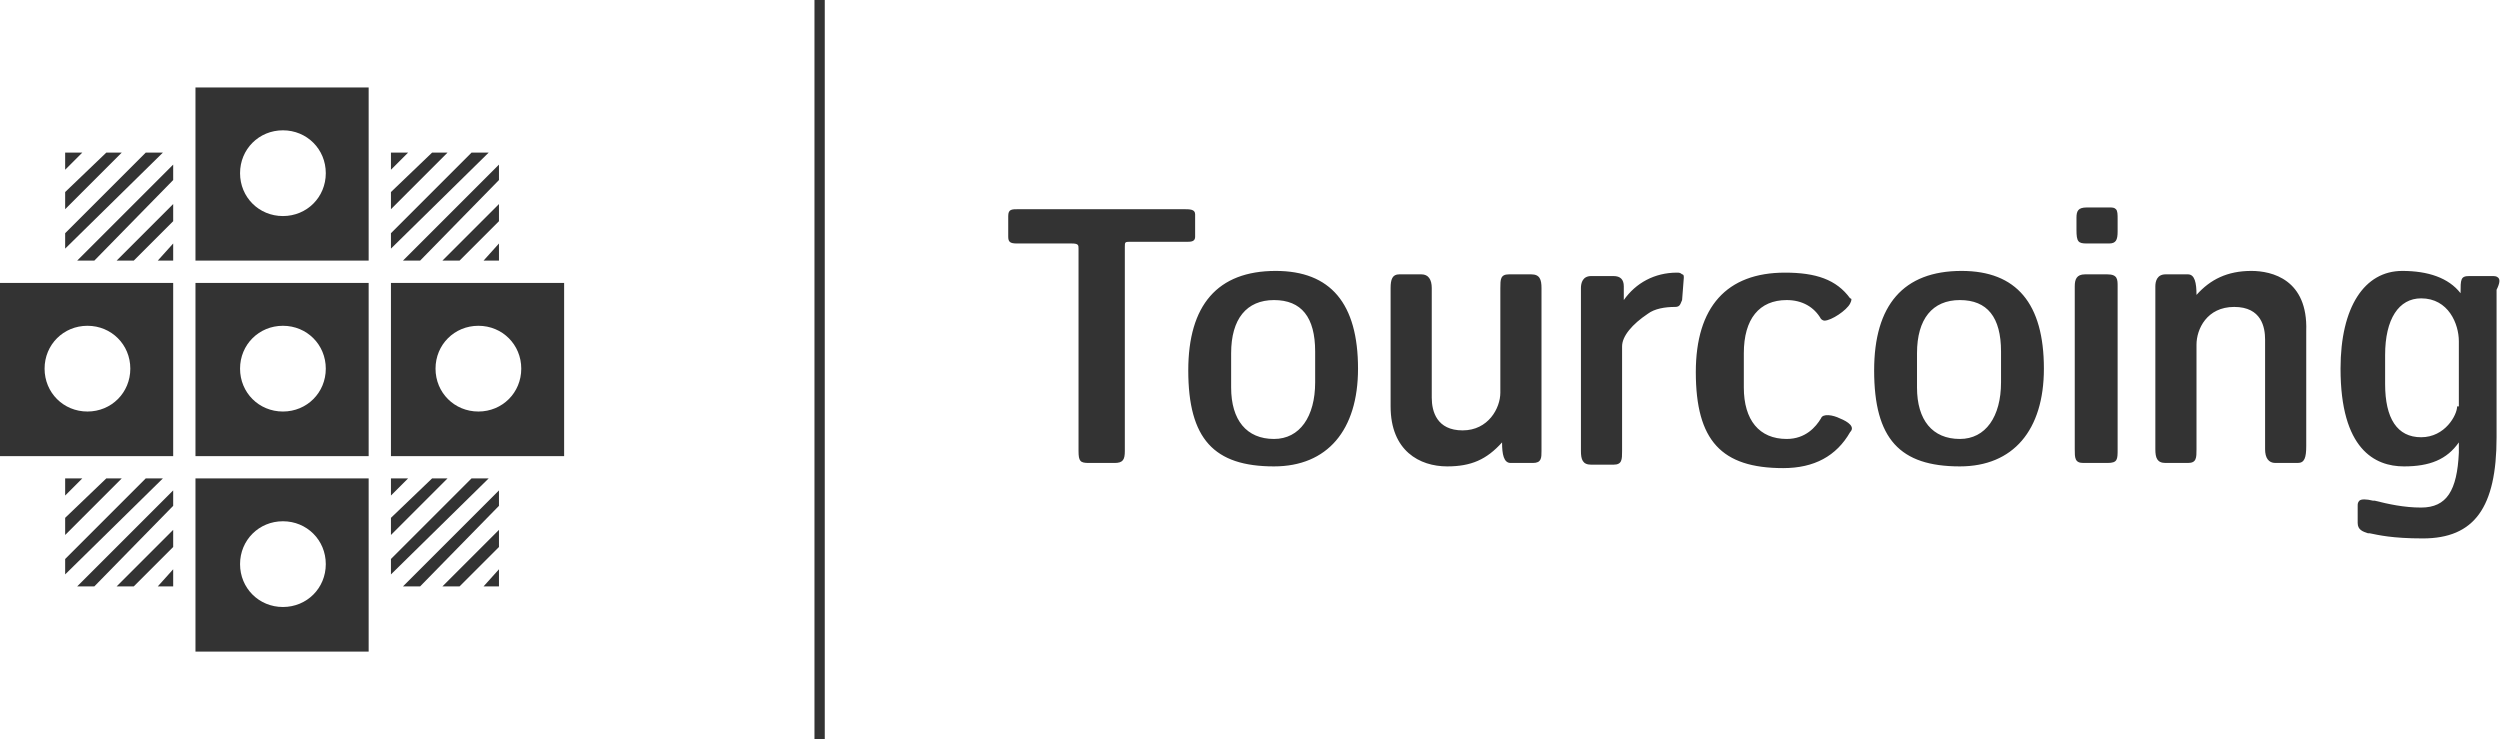
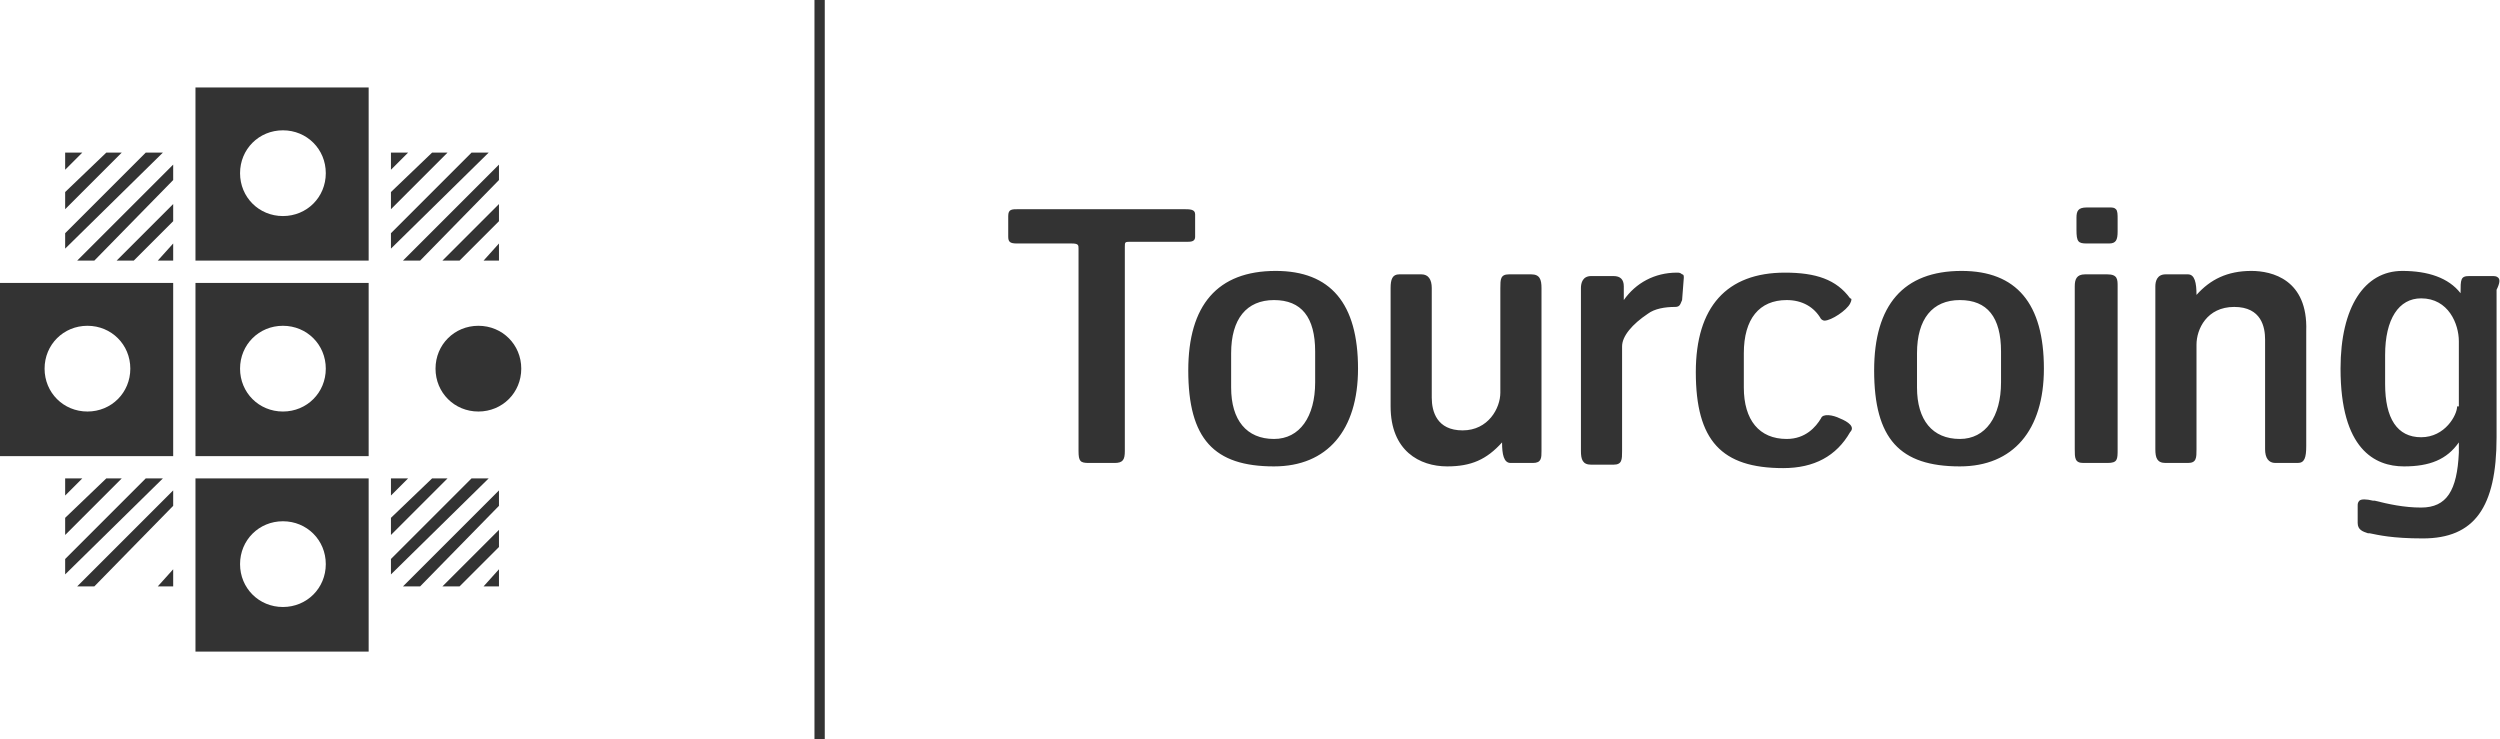
<svg xmlns="http://www.w3.org/2000/svg" width="145.8px" height="43.1px">
  <g>
    <g>
      <g>
        <g>
          <g>
            <rect x="47.5" fill="#333333" width="0.6" height="43.1" />
          </g>
        </g>
      </g>
      <g>
        <path fill="#333333" d="M21.5,15.2H11.4V5.1h10.1V15.2z M16.5,7.6c-1.4,0-2.5,1.1-2.5,2.5c0,1.4,1.1,2.5,2.5,2.5         c1.4,0,2.5-1.1,2.5-2.5C19,8.7,17.9,7.6,16.5,7.6z" />
        <path fill="#333333" d="M21.5,26.6H11.4V16.5h10.1V26.6z M16.5,19c-1.4,0-2.5,1.1-2.5,2.5c0,1.4,1.1,2.5,2.5,2.5         c1.4,0,2.5-1.1,2.5-2.5C19,20.1,17.9,19,16.5,19z" />
        <path fill="#333333" d="M10.1,26.6H0V16.5h10.1V26.6z M5.1,19c-1.4,0-2.5,1.1-2.5,2.5c0,1.4,1.1,2.5,2.5,2.5s2.5-1.1,2.5-2.5         C7.6,20.1,6.5,19,5.1,19z" />
        <path fill="#333333" d="M21.5,38H11.4V27.9h10.1V38z M16.5,30.4c-1.4,0-2.5,1.1-2.5,2.5c0,1.4,1.1,2.5,2.5,2.5         c1.4,0,2.5-1.1,2.5-2.5C19,31.5,17.9,30.4,16.5,30.4z" />
-         <path fill="#333333" d="M32.9,26.6H22.8V16.5h10.1V26.6z M27.9,19c-1.4,0-2.5,1.1-2.5,2.5c0,1.4,1.1,2.5,2.5,2.5         c1.4,0,2.5-1.1,2.5-2.5C30.4,20.1,29.3,19,27.9,19z" />
+         <path fill="#333333" d="M32.9,26.6H22.8V16.5V26.6z M27.9,19c-1.4,0-2.5,1.1-2.5,2.5c0,1.4,1.1,2.5,2.5,2.5         c1.4,0,2.5-1.1,2.5-2.5C30.4,20.1,29.3,19,27.9,19z" />
      </g>
    </g>
    <g>
      <polygon fill="#333333" points="29.1,15.2 29.1,14.2 28.2,15.2       " />
      <polygon fill="#333333" points="26.8,15.2 29.1,12.9 29.1,11.9 25.8,15.2       " />
      <polygon fill="#333333" points="24.5,15.2 29.1,10.5 29.1,9.6 23.5,15.2       " />
      <polygon fill="#333333" points="27.5,8.9 22.8,13.6 22.8,14.5 28.5,8.9       " />
      <polygon fill="#333333" points="25.2,8.9 22.8,11.2 22.8,12.2 26.1,8.9       " />
      <polygon fill="#333333" points="22.8,8.9 22.8,8.9 22.8,9.9 23.8,8.9       " />
    </g>
    <g>
      <polygon fill="#333333" points="29.1,34.2 29.1,33.2 28.2,34.2       " />
      <polygon fill="#333333" points="26.8,34.2 29.1,31.9 29.1,30.9 25.8,34.2       " />
      <polygon fill="#333333" points="24.5,34.2 29.1,29.5 29.1,28.6 23.5,34.2       " />
      <polygon fill="#333333" points="27.5,27.9 22.8,32.6 22.8,33.5 28.5,27.9       " />
      <polygon fill="#333333" points="25.2,27.9 22.8,30.2 22.8,31.2 26.1,27.9       " />
      <polygon fill="#333333" points="22.8,27.9 22.8,27.9 22.8,28.9 23.8,27.9       " />
    </g>
    <g>
      <polygon fill="#333333" points="10.1,15.2 10.1,14.2 9.2,15.2       " />
      <polygon fill="#333333" points="7.8,15.2 10.1,12.9 10.1,11.9 6.8,15.2       " />
      <polygon fill="#333333" points="5.5,15.2 10.1,10.5 10.1,9.6 4.5,15.2       " />
      <polygon fill="#333333" points="8.5,8.9 3.8,13.6 3.8,14.5 9.5,8.9       " />
      <polygon fill="#333333" points="6.2,8.9 3.8,11.2 3.8,12.2 7.1,8.9       " />
      <polygon fill="#333333" points="3.8,8.9 3.8,8.9 3.8,9.9 4.8,8.9       " />
    </g>
    <g>
      <polygon fill="#333333" points="10.1,34.2 10.1,33.2 9.2,34.2       " />
-       <polygon fill="#333333" points="7.8,34.2 10.1,31.9 10.1,30.9 6.8,34.2       " />
      <polygon fill="#333333" points="5.5,34.2 10.1,29.5 10.1,28.6 4.5,34.2       " />
      <polygon fill="#333333" points="8.5,27.9 3.8,32.6 3.8,33.5 9.5,27.9       " />
      <polygon fill="#333333" points="6.2,27.9 3.8,30.2 3.8,31.2 7.1,27.9       " />
      <polygon fill="#333333" points="3.8,27.9 3.8,27.9 3.8,28.9 4.8,27.9       " />
    </g>
  </g>
  <g>
    <path fill="#333333" d="M69.7,13.8v-1.3c0-0.3-0.3-0.3-0.7-0.3h-9.6c-0.4,0-0.6,0-0.6,0.4v1.2c0,0.3,0.1,0.4,0.5,0.4h3.2       c0.4,0,0.4,0.1,0.4,0.3v11.8c0,0.6,0.1,0.7,0.6,0.7H65c0.5,0,0.6-0.2,0.6-0.7V14.4c0-0.3,0-0.3,0.4-0.3h3.3       C69.6,14.1,69.7,14,69.7,13.8z M74.4,15.8c-3.4,0-5.1,2-5.1,5.8c0,4,1.5,5.6,5,5.6c3.1,0,4.9-2.1,4.9-5.7       C79.2,17.7,77.6,15.8,74.4,15.8z M76.7,22.3c0,2-0.9,3.3-2.4,3.3c-1.6,0-2.5-1.1-2.5-3v-2c0-2,0.9-3.1,2.5-3.1       c1.6,0,2.4,1,2.4,3V22.3z M89.3,16h-1.3c-0.5,0-0.5,0.3-0.5,0.8v6.1c0,0.9-0.7,2.2-2.2,2.2c-1.5,0-1.8-1.1-1.8-1.9v-6.4       c0-0.5-0.2-0.8-0.6-0.8h-1.3c-0.4,0-0.5,0.3-0.5,0.8v6.9c0,2.6,1.7,3.5,3.3,3.5c1.4,0,2.3-0.4,3.2-1.4c0,0.7,0.1,1.2,0.5,1.2       h1.3c0.5,0,0.5-0.3,0.5-0.7v-9.5C89.9,16.3,89.8,16,89.3,16z M97.8,15.9c-1.3,0-2.4,0.6-3.1,1.6c0-0.2,0-0.8,0-0.8       c0-0.4-0.2-0.6-0.6-0.6h-1.3c-0.5,0-0.6,0.4-0.6,0.7v9.5c0,0.5,0.1,0.8,0.6,0.8h1.3c0.5,0,0.5-0.3,0.5-0.8v-6.1       c0-0.6,0.6-1.3,1.5-1.9c0.4-0.3,1-0.4,1.6-0.4c0.3,0,0.3-0.2,0.4-0.4l0,0l0.1-1.3c0-0.1,0-0.2-0.1-0.2       C98,15.9,97.9,15.9,97.8,15.9z M107.3,24.4c-0.4-0.2-1-0.3-1.1,0c-0.3,0.5-0.9,1.2-2,1.2c-1.6,0-2.5-1.1-2.5-3v-2       c0-2,0.9-3.1,2.5-3.1c0.9,0,1.6,0.4,2,1.1c0,0,0.1,0.1,0.2,0.1c0.4,0,1.3-0.6,1.5-1c0.1-0.2,0.1-0.3,0-0.3       c-0.8-1.1-2-1.5-3.8-1.5c-3.4,0-5.2,2-5.2,5.8c0,4,1.5,5.6,5.1,5.6c1.8,0,3.1-0.7,3.9-2.1C108.2,24.9,107.8,24.6,107.3,24.4z        M114.4,15.8c-3.4,0-5.1,2-5.1,5.8c0,4,1.5,5.6,5,5.6c3.1,0,4.9-2.1,4.9-5.7C119.2,17.7,117.6,15.8,114.4,15.8z M116.7,22.3       c0,2-0.9,3.3-2.4,3.3c-1.6,0-2.5-1.1-2.5-3v-2c0-2,0.9-3.1,2.5-3.1c1.6,0,2.4,1,2.4,3V22.3z M121.7,14.2h1.3       c0.4,0,0.5-0.2,0.5-0.7v-0.7c0-0.3,0-0.5-0.1-0.6c-0.1-0.1-0.2-0.1-0.4-0.1h-1.3c-0.5,0-0.6,0.2-0.6,0.6v0.7       C121.1,14.1,121.2,14.2,121.7,14.2z M123.5,26.2v-9.5c0-0.4,0-0.7-0.6-0.7h-1.3c-0.5,0-0.6,0.3-0.6,0.7v9.5       c0,0.5,0,0.8,0.5,0.8h1.4C123.5,27,123.5,26.8,123.5,26.2z M131.3,15.8c-1.4,0-2.4,0.5-3.2,1.4c0-0.7-0.1-1.2-0.5-1.2h-1.3       c-0.5,0-0.6,0.4-0.6,0.7v9.5c0,0.5,0.1,0.8,0.6,0.8h1.3c0.5,0,0.5-0.3,0.5-0.8v-6.1c0-0.9,0.6-2.2,2.2-2.2       c1.6,0,1.8,1.2,1.8,1.9v6.4c0,0.5,0.2,0.8,0.6,0.8h1.3c0.4,0,0.5-0.3,0.5-1v-6.7C134.6,16.3,132.5,15.8,131.3,15.8z        M145.7,16.2c-0.1-0.1-0.2-0.1-0.4-0.1H144c-0.5,0-0.5,0.2-0.5,1c-0.7-0.9-1.9-1.3-3.4-1.3c-2.2,0-3.6,2.1-3.6,5.7       c0,4.7,2,5.7,3.7,5.7c1.5,0,2.5-0.4,3.2-1.4c0,0.1,0,0.6,0,0.6c-0.1,2.2-0.7,3.2-2.2,3.2c-1,0-1.9-0.2-2.7-0.4l-0.1,0       c-0.4-0.1-0.7-0.1-0.8,0c-0.1,0.1-0.1,0.2-0.1,0.3v1c0,0.4,0.3,0.5,0.6,0.6c0,0,0.1,0,0.1,0c0.5,0.1,1.3,0.3,3.1,0.3       c3,0,4.3-1.8,4.3-5.9v-8.6C145.8,16.5,145.8,16.3,145.7,16.2z M143.3,23.7c0,0.5-0.7,1.8-2.1,1.8c-1.4,0-2.1-1.1-2.1-3.1v-1.7       c0-2.1,0.8-3.3,2.1-3.3c1.6,0,2.2,1.5,2.2,2.5V23.7z" />
  </g>
</svg>